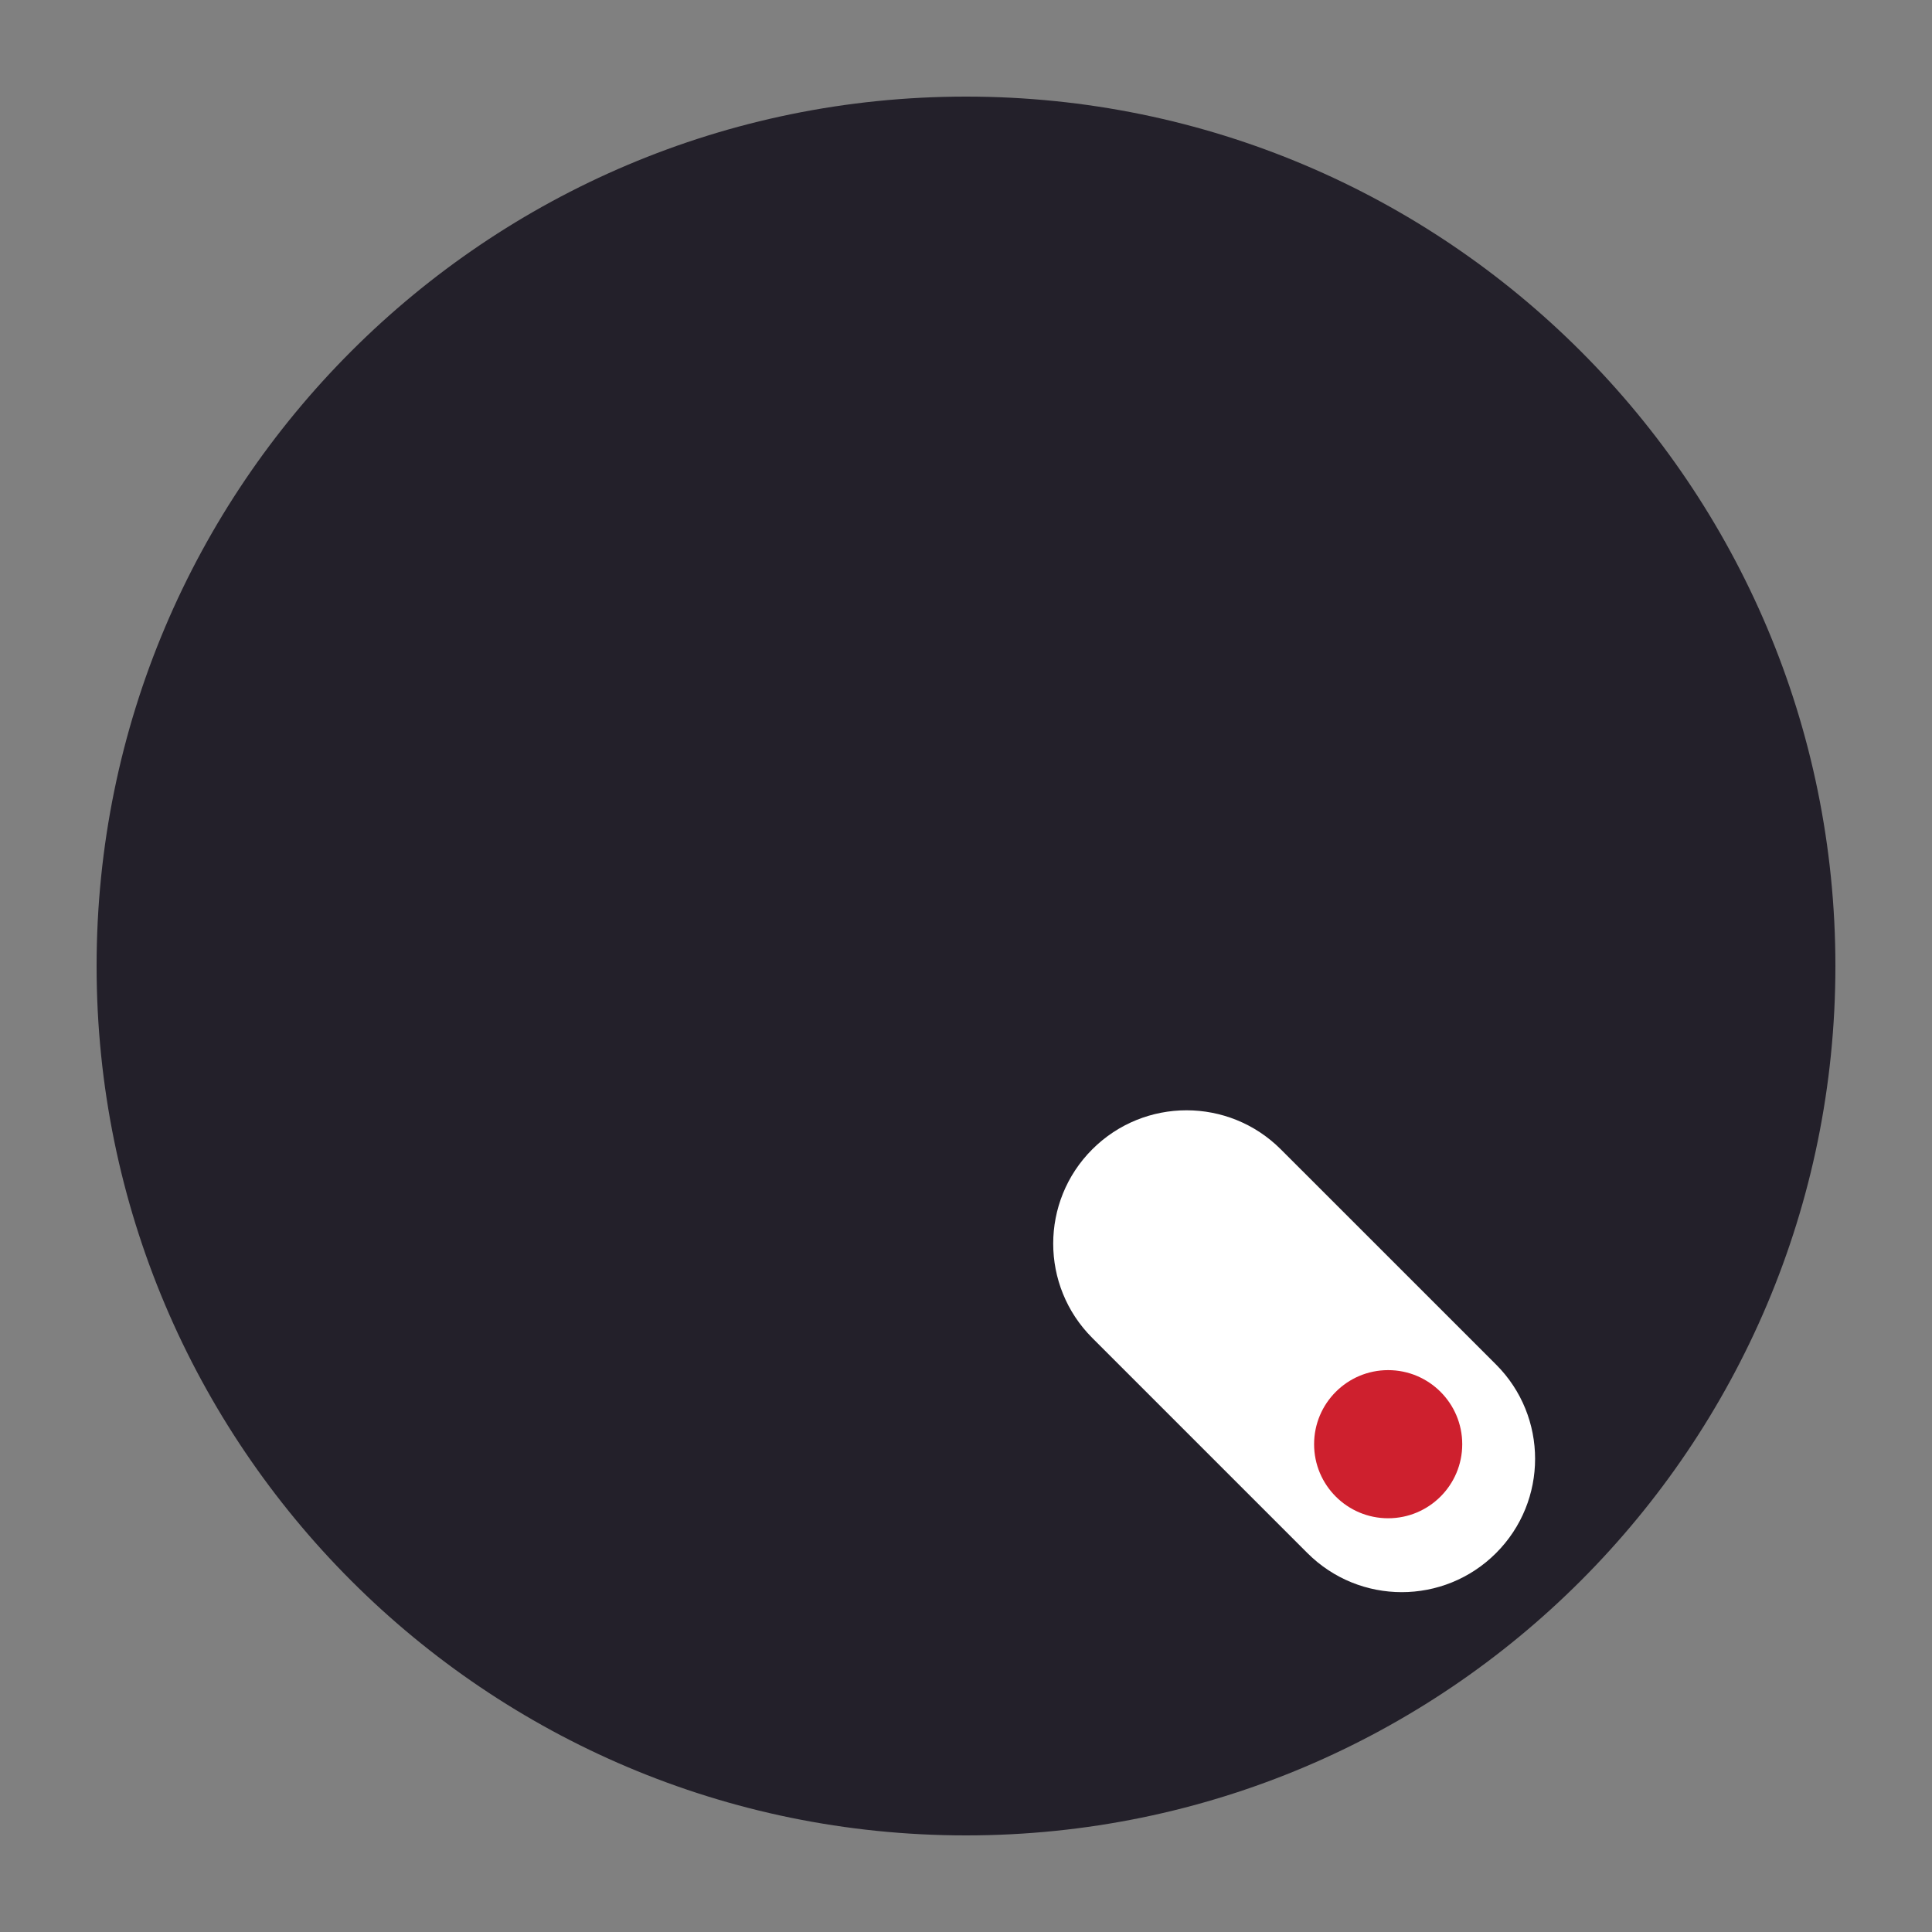
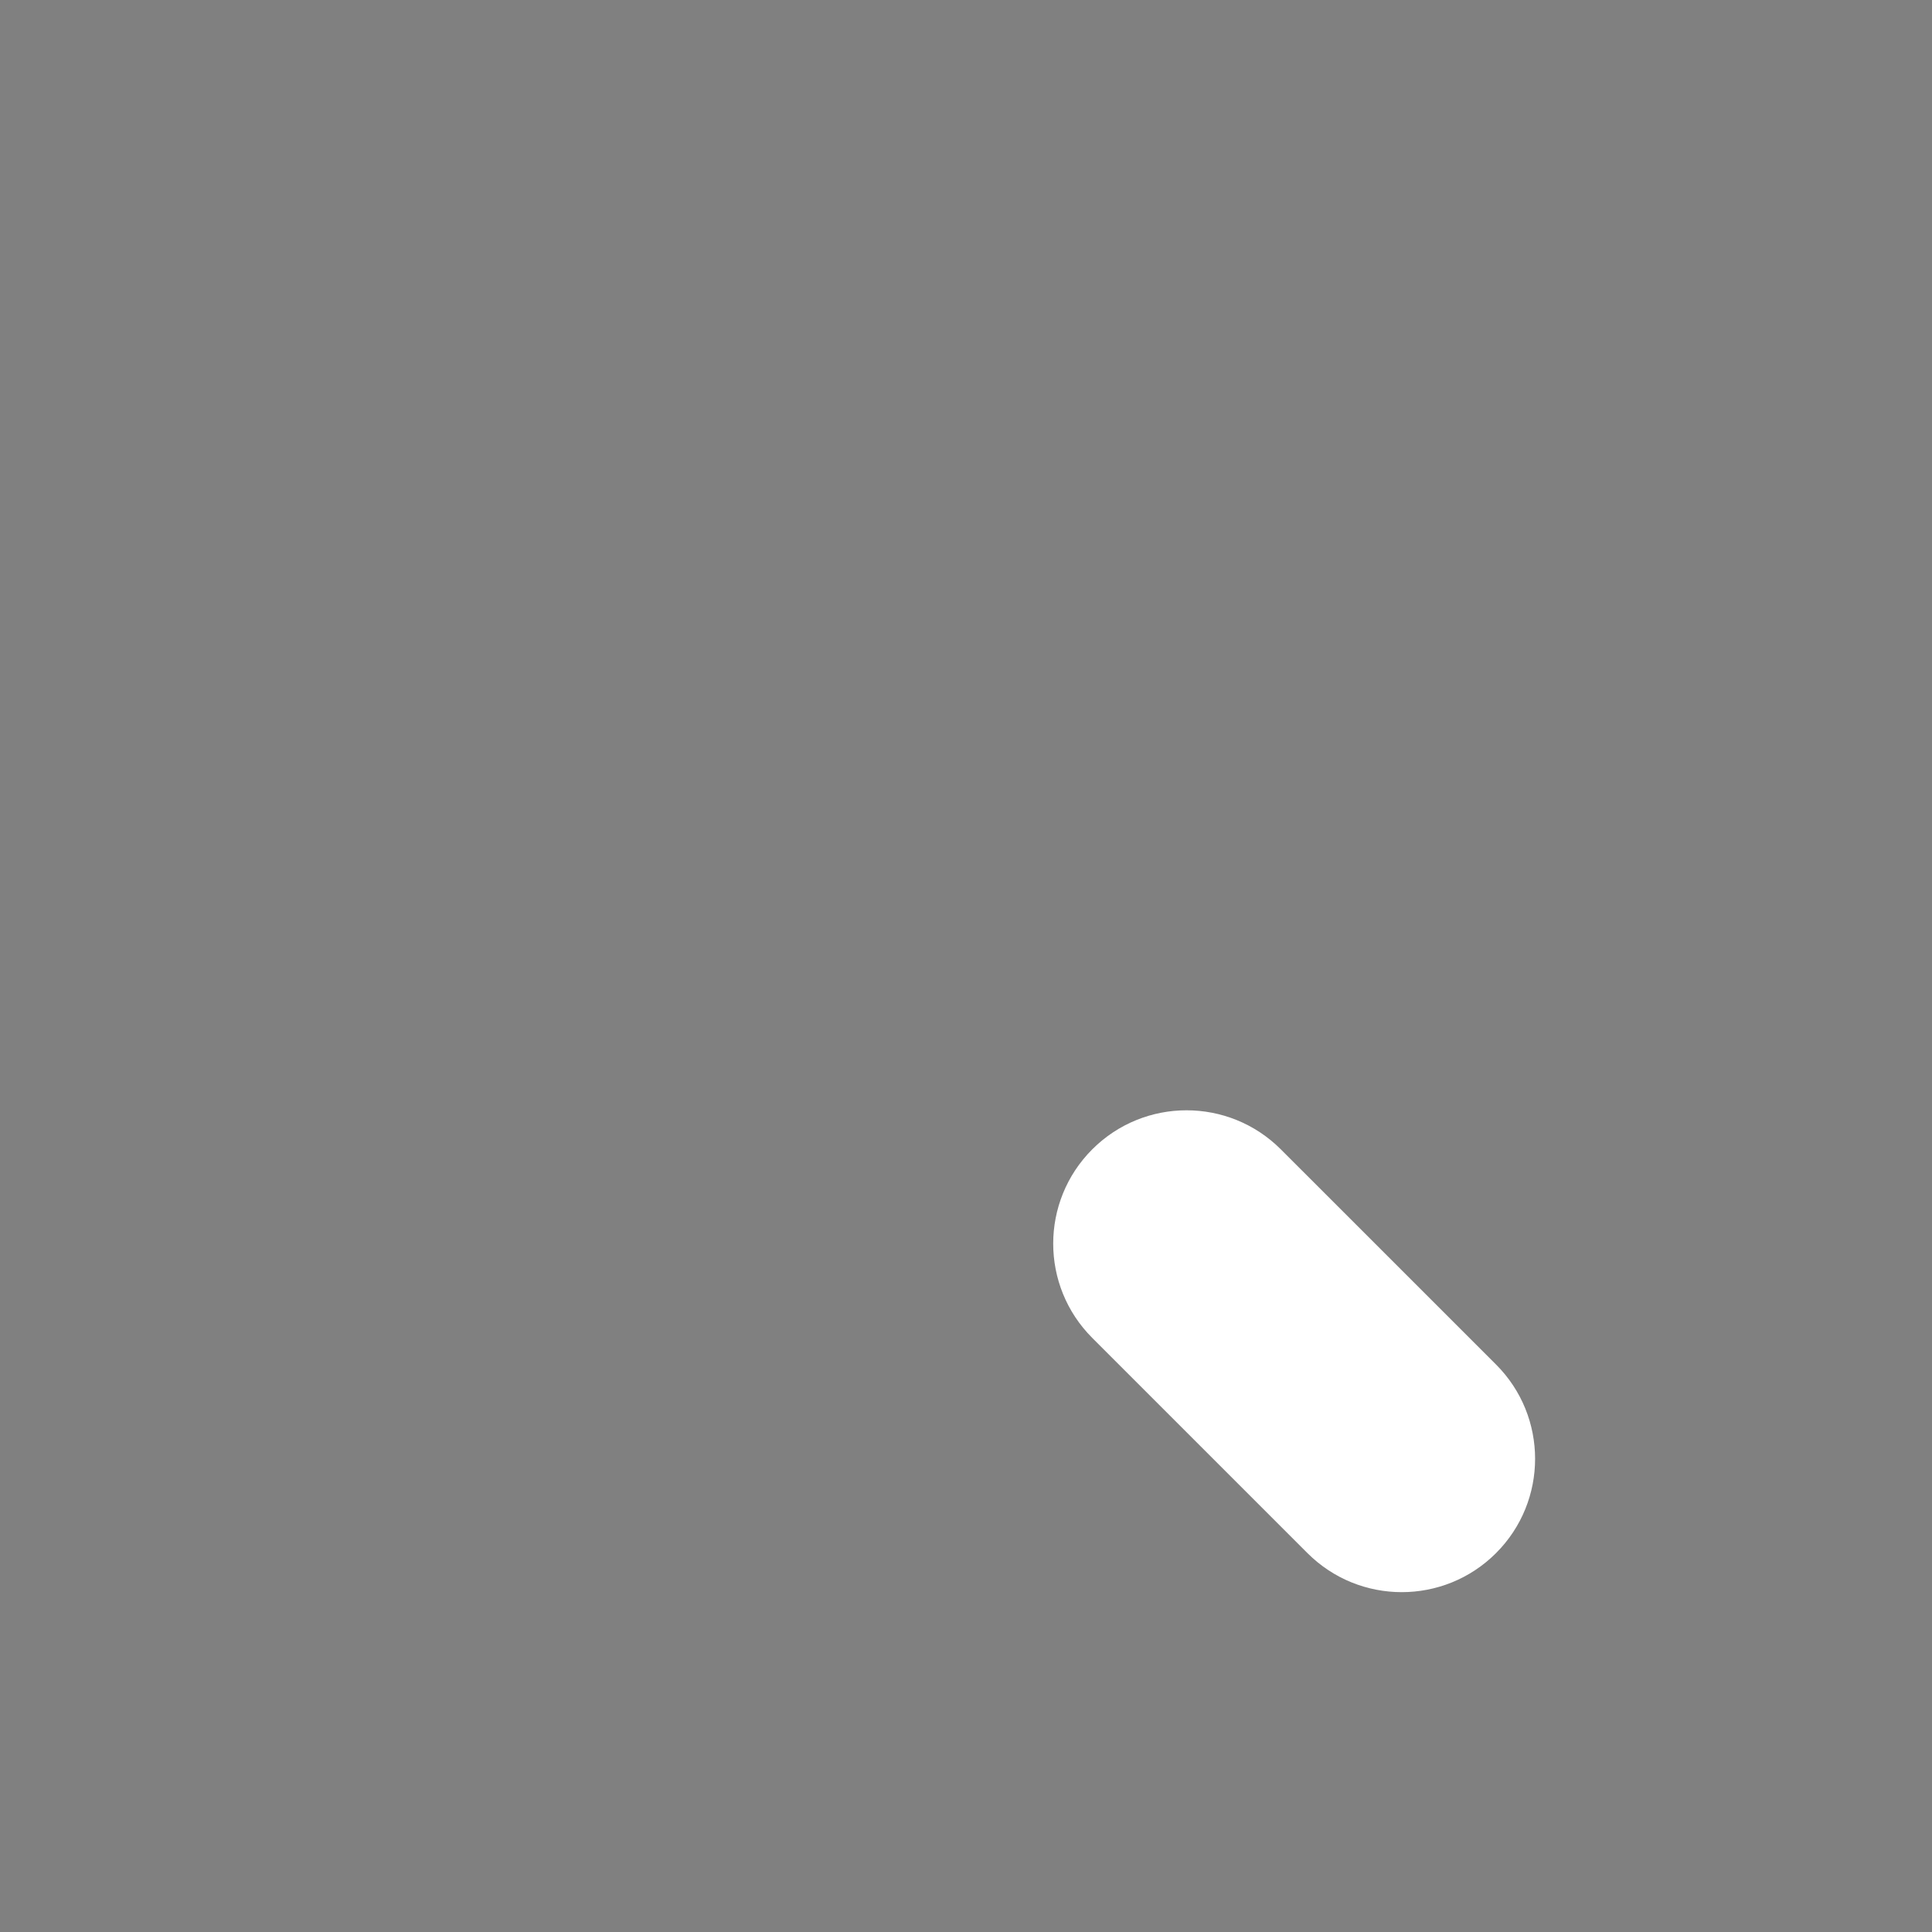
<svg xmlns="http://www.w3.org/2000/svg" width="40" height="40" viewBox="0 0 40 40" fill="none">
  <rect x="0" y="0" width="40" height="40" fill="#808080" stroke="none" />
-   <path d="M20 38C29.941 38 38 29.941 38 20C38 10.059 29.941 2 20 2C10.059 2 2 10.059 2 20C2 29.941 10.059 38 20 38Z" fill="#23202A" />
  <path d="M22.614 23.796L22.614 23.796C21.536 24.874 21.536 26.622 22.614 27.7L27.07 32.156C28.148 33.233 29.895 33.233 30.973 32.156L30.974 32.155C32.052 31.077 32.052 29.329 30.974 28.251L26.518 23.796C25.44 22.718 23.692 22.718 22.614 23.796Z" fill="white" />
-   <path d="M28.74 31.434C29.587 31.434 30.274 30.747 30.274 29.901C30.274 29.054 29.587 28.367 28.74 28.367C27.893 28.367 27.207 29.054 27.207 29.901C27.207 30.747 27.893 31.434 28.74 31.434Z" fill="#CE202E" />
</svg>